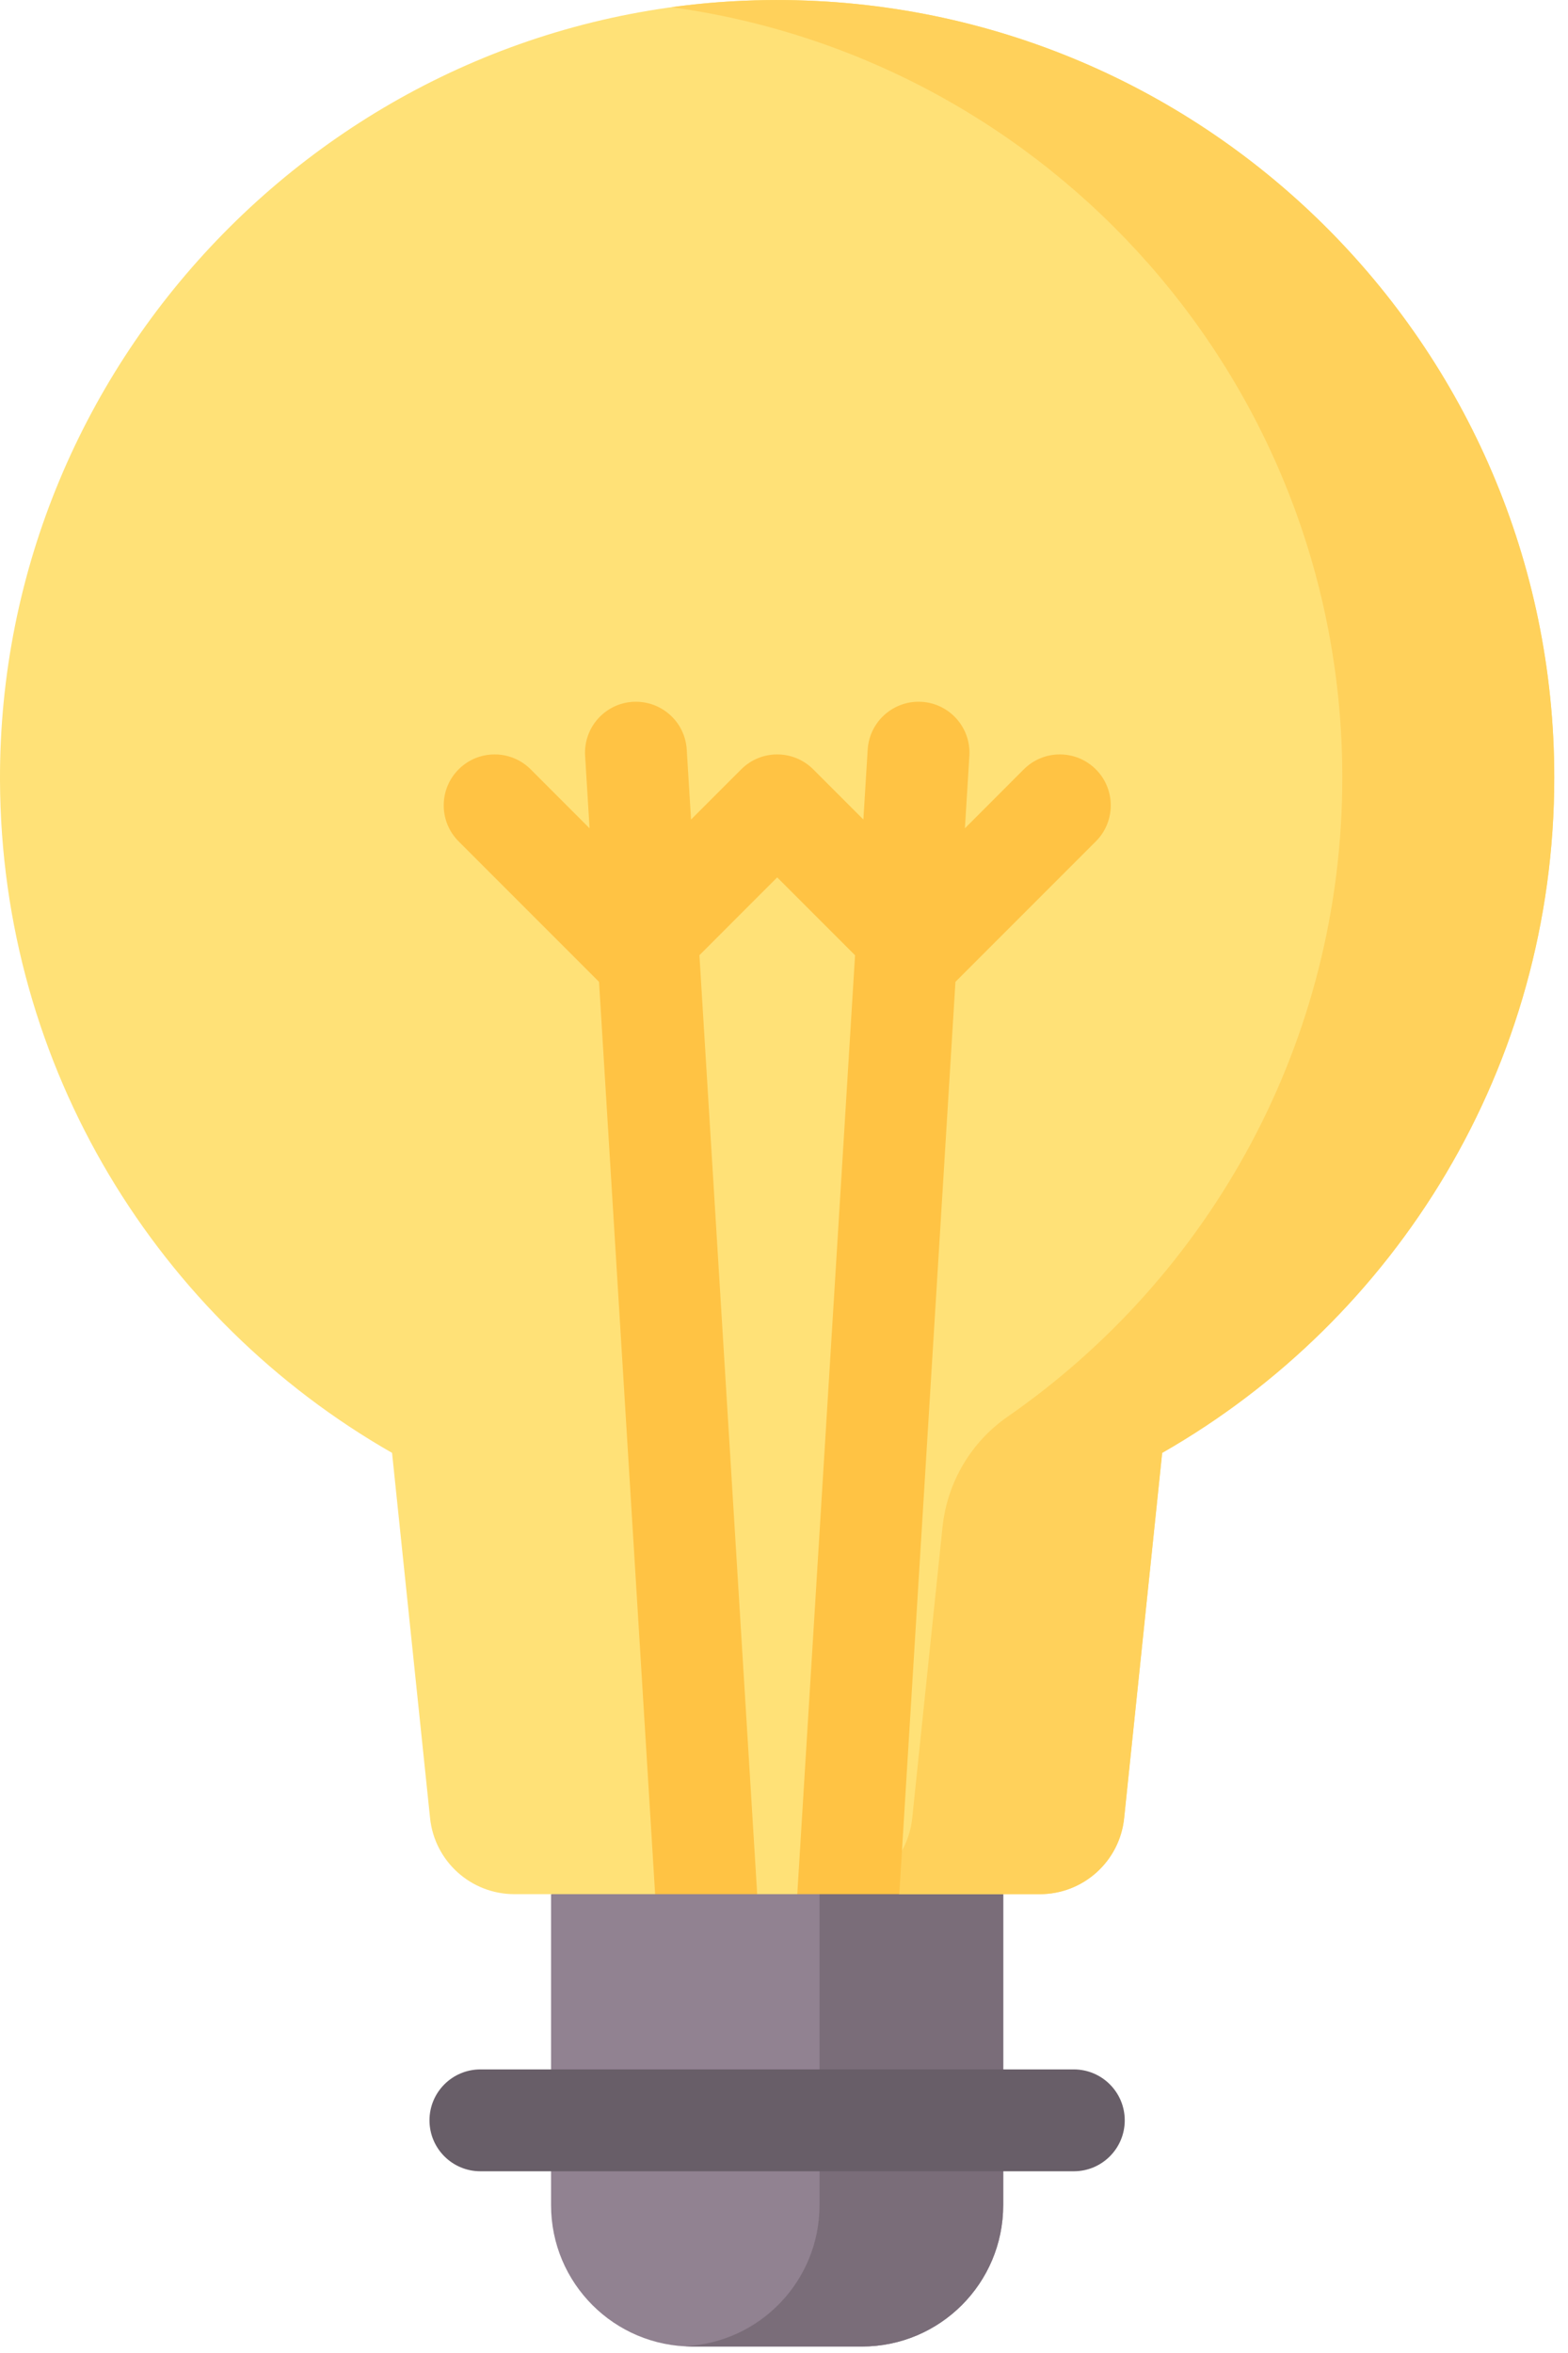
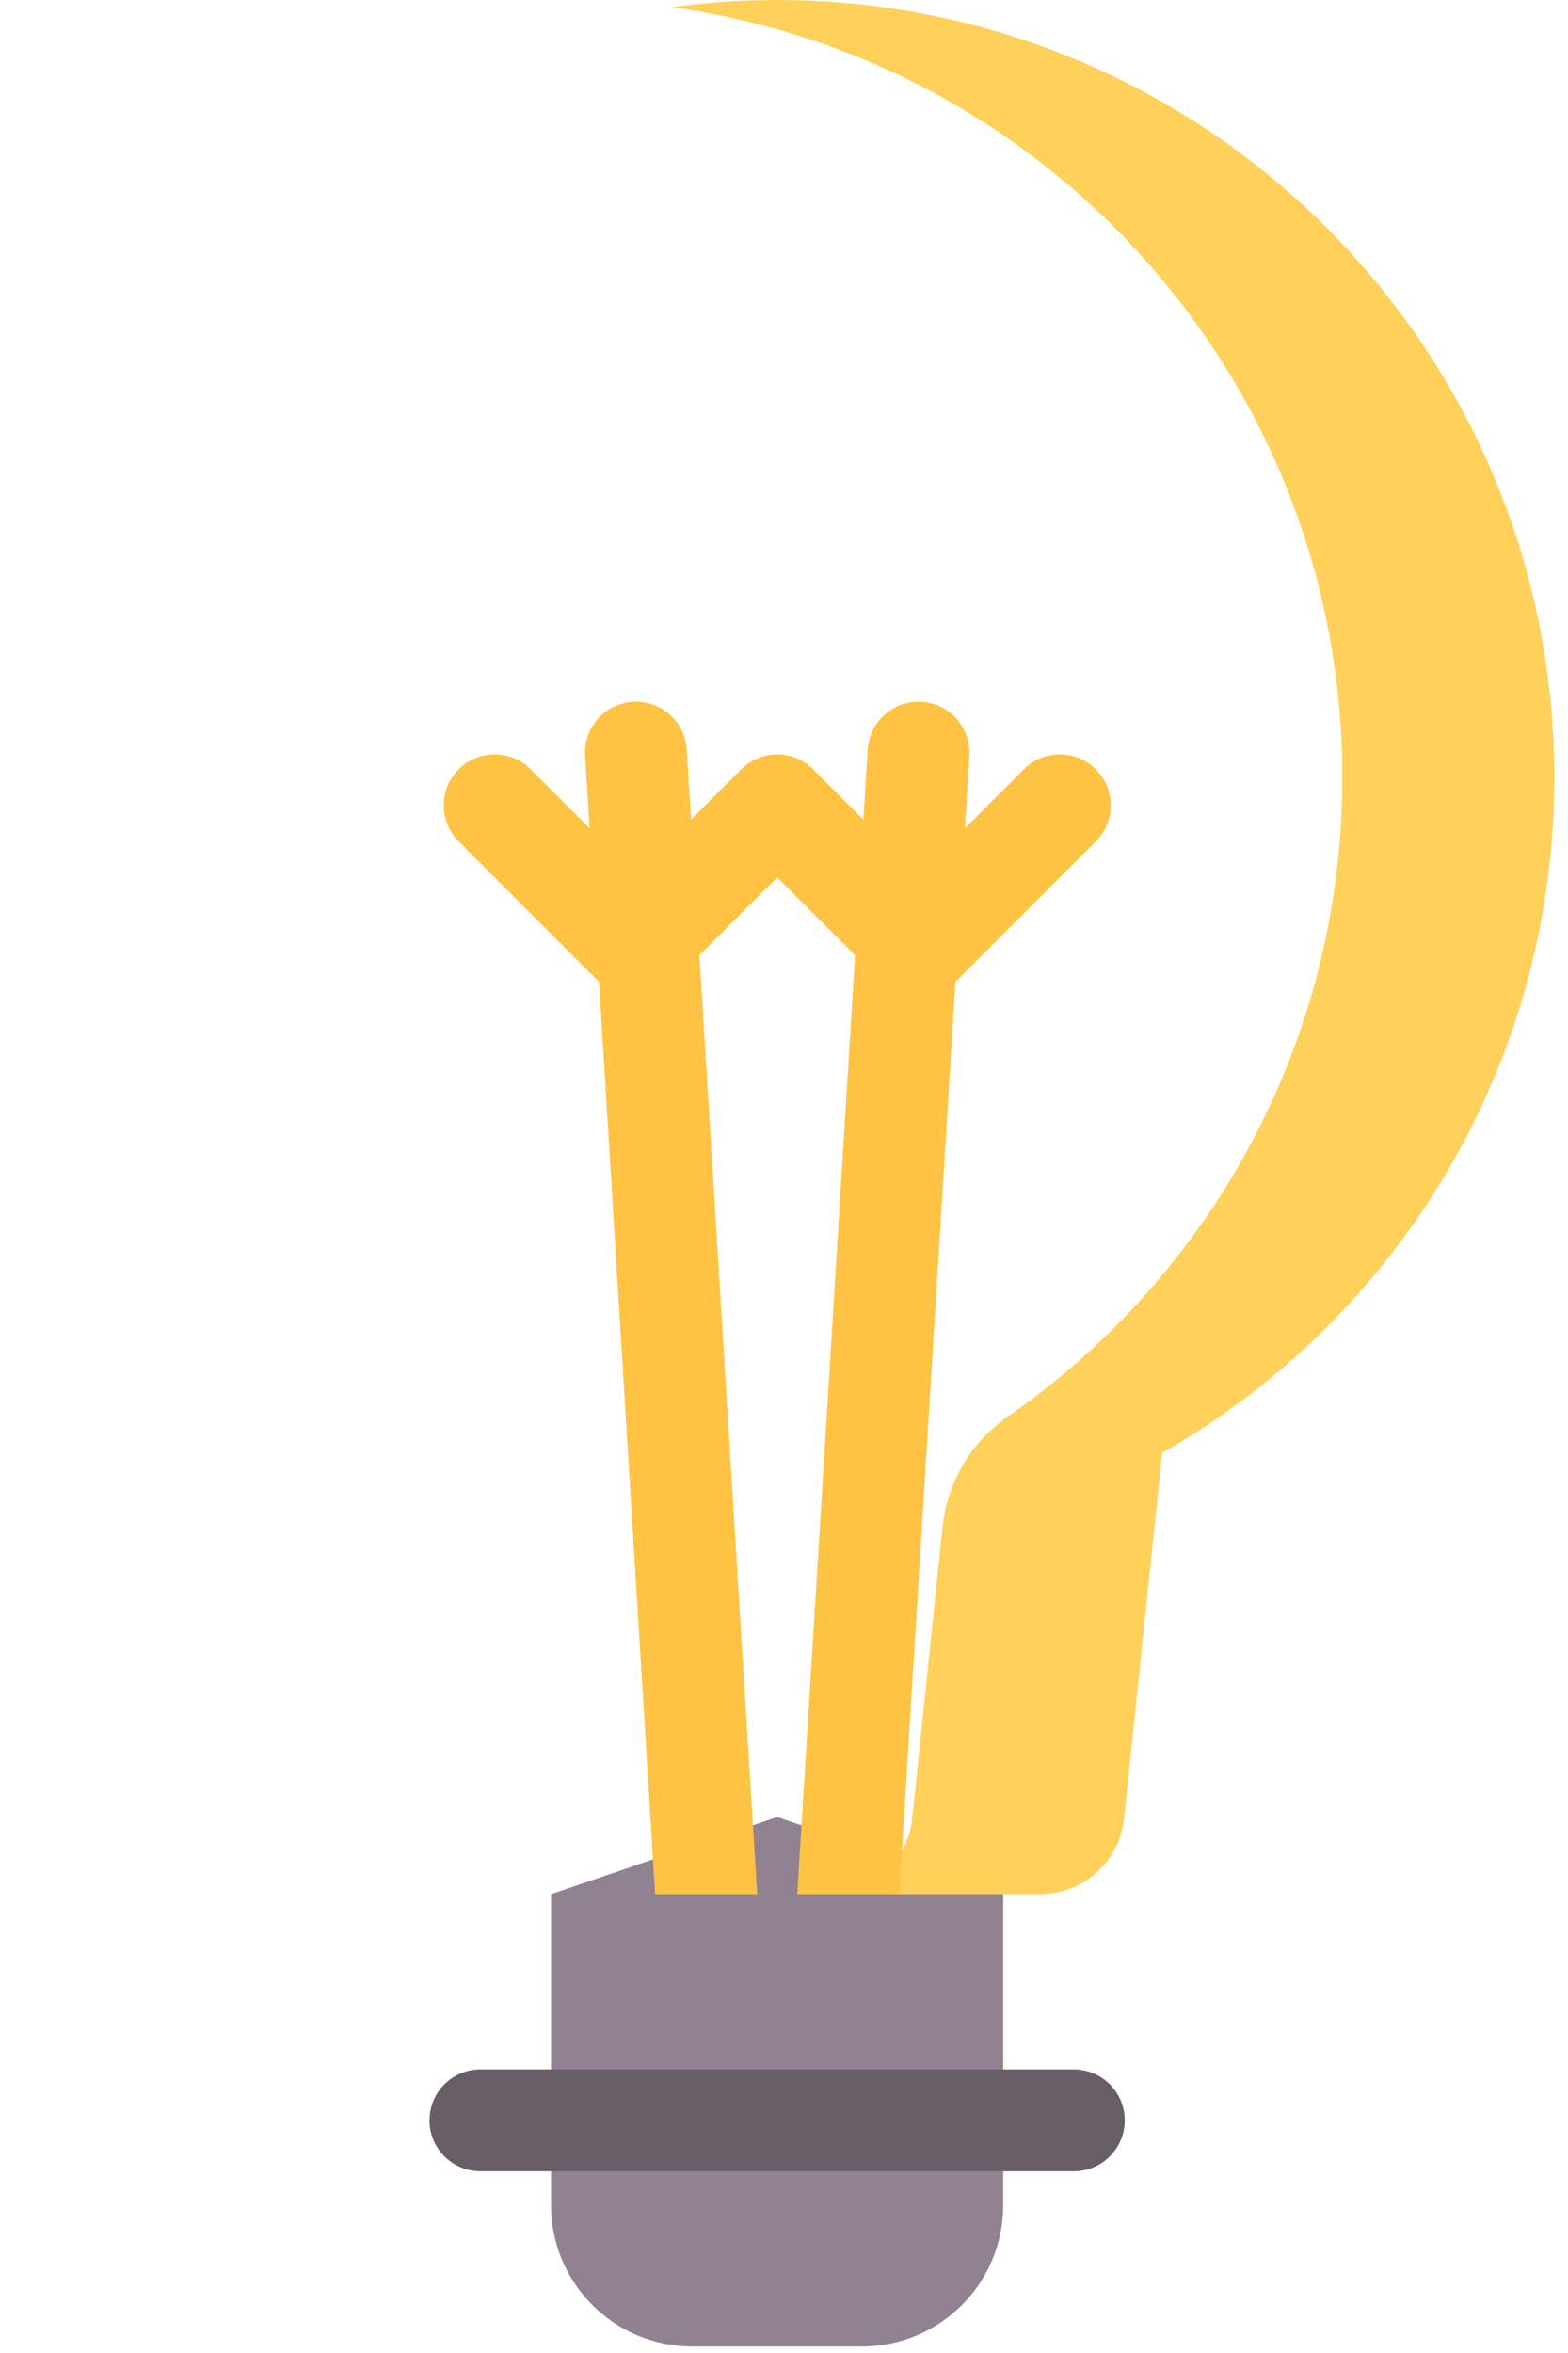
<svg xmlns="http://www.w3.org/2000/svg" width="32" height="48" viewBox="0 0 32 48" fill="none">
  <path d="M17.59 47.868H14.13C12.537 47.868 11.246 46.577 11.246 44.984V38.64L15.86 37.066L20.474 38.64V44.984C20.474 46.577 19.183 47.868 17.59 47.868Z" fill="#918291" />
-   <path d="M16.725 38.64V44.984C16.725 46.528 15.511 47.785 13.985 47.861C14.033 47.863 14.081 47.868 14.13 47.868H17.59C19.182 47.868 20.473 46.577 20.473 44.984V38.64L18.901 37.066L16.725 38.64Z" fill="#7A6D79" />
-   <path d="M15.633 0.002C6.98 0.122 -0.034 7.269 0 15.924C0.023 21.797 3.239 26.916 8.001 29.638L8.777 37.089C8.869 37.971 9.612 38.64 10.498 38.64H13.368L14.479 37.846L15.45 38.64H16.269L17.392 37.794L18.351 38.64H21.221C22.107 38.64 22.849 37.971 22.941 37.089L23.718 29.638C28.497 26.907 31.719 21.759 31.719 15.86C31.719 7.026 24.496 -0.122 15.633 0.002Z" fill="#FFE177" />
  <path d="M15.634 0.002C14.98 0.011 14.336 0.061 13.703 0.147C21.436 1.205 27.394 7.836 27.394 15.86C27.394 21.264 24.691 26.037 20.563 28.9C19.813 29.42 19.33 30.244 19.235 31.152L18.617 37.089C18.566 37.579 18.314 38.003 17.947 38.283L18.352 38.64H21.221C22.108 38.64 22.851 37.971 22.942 37.089L23.718 29.638C28.498 26.907 31.72 21.759 31.72 15.86C31.72 7.026 24.497 -0.122 15.634 0.002Z" fill="#FFD15B" />
  <path d="M22.364 15.694C21.958 15.289 21.3 15.288 20.894 15.694L19.692 16.897L19.783 15.418C19.818 14.845 19.382 14.352 18.809 14.317C18.237 14.283 17.744 14.717 17.708 15.29L17.62 16.718L16.596 15.694C16.19 15.289 15.533 15.288 15.127 15.694L14.103 16.718L14.015 15.29C13.98 14.717 13.487 14.284 12.915 14.317C12.342 14.352 11.906 14.845 11.941 15.418L12.032 16.897L10.83 15.694C10.424 15.289 9.766 15.288 9.36 15.694C8.954 16.1 8.954 16.758 9.36 17.164L12.225 20.029L13.37 38.64H15.453L14.274 19.486L15.861 17.898L17.45 19.487L16.271 38.64H18.353L19.499 20.029L22.364 17.164C22.77 16.758 22.77 16.1 22.364 15.694Z" fill="#FFC344" />
  <path d="M21.915 44.293H9.804C9.23 44.293 8.765 43.828 8.765 43.254C8.765 42.68 9.23 42.215 9.804 42.215H21.915C22.488 42.215 22.954 42.68 22.954 43.254C22.954 43.828 22.488 44.293 21.915 44.293Z" fill="#685E68" />
</svg>